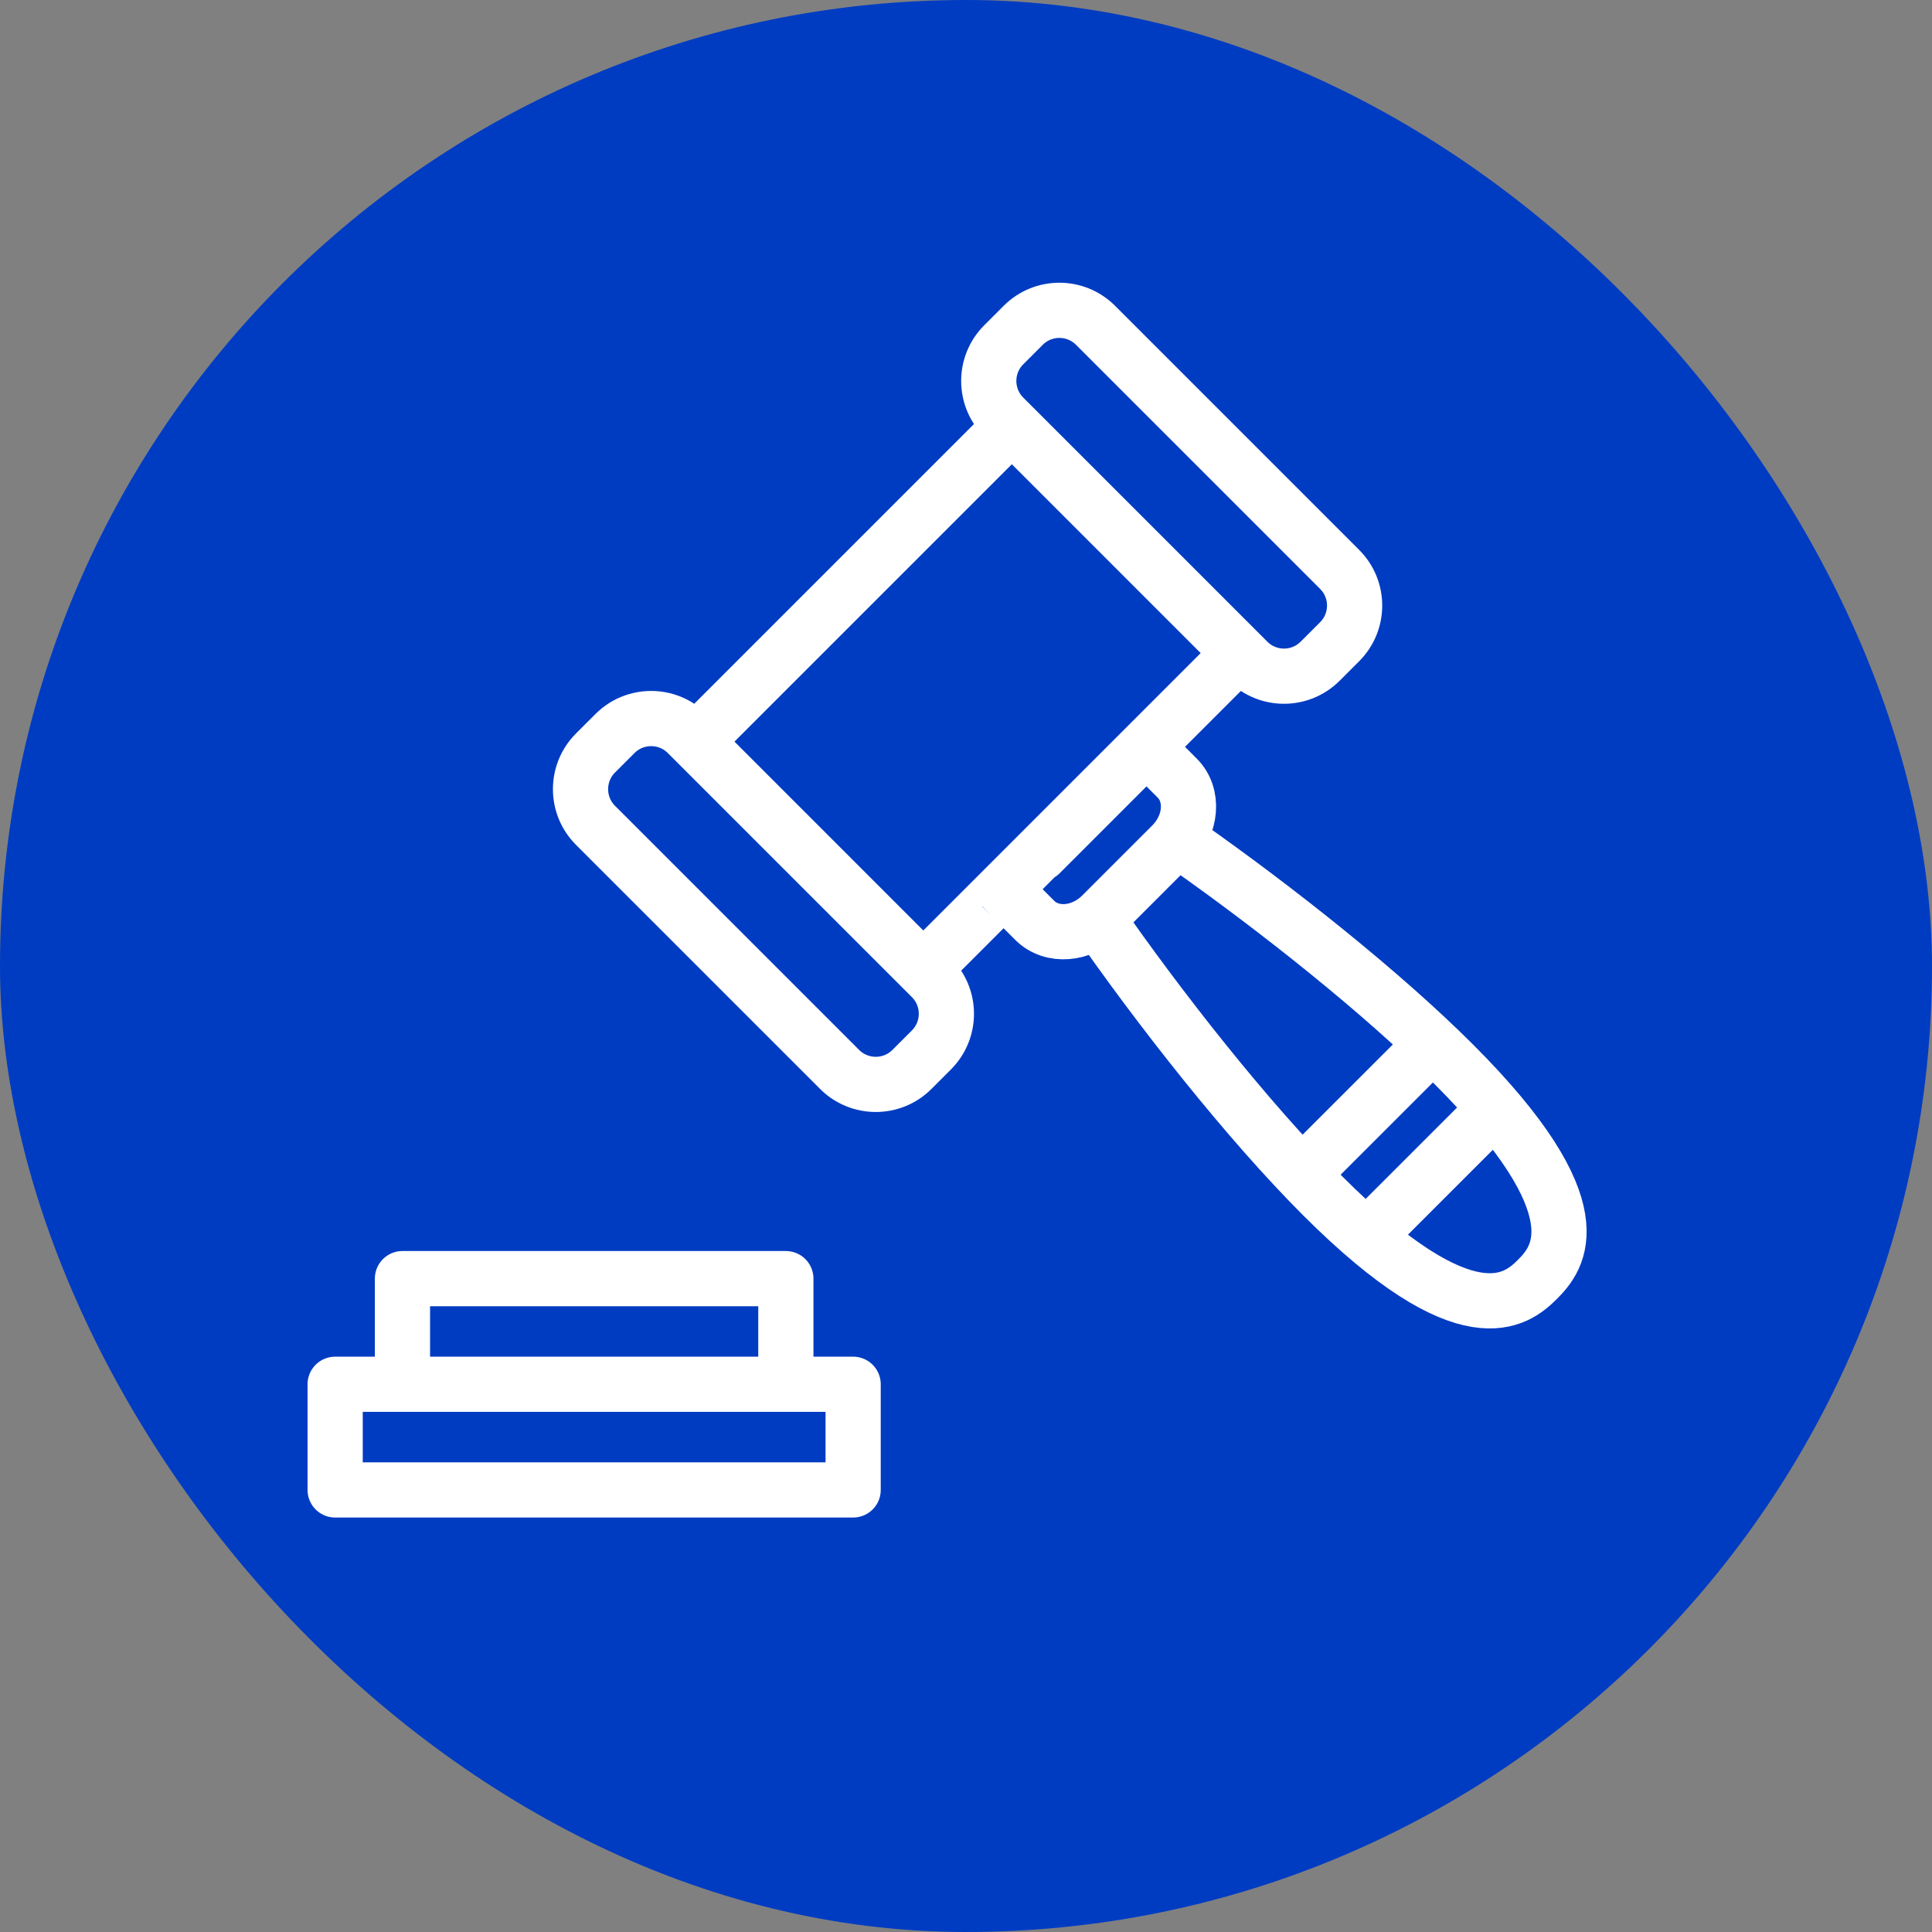
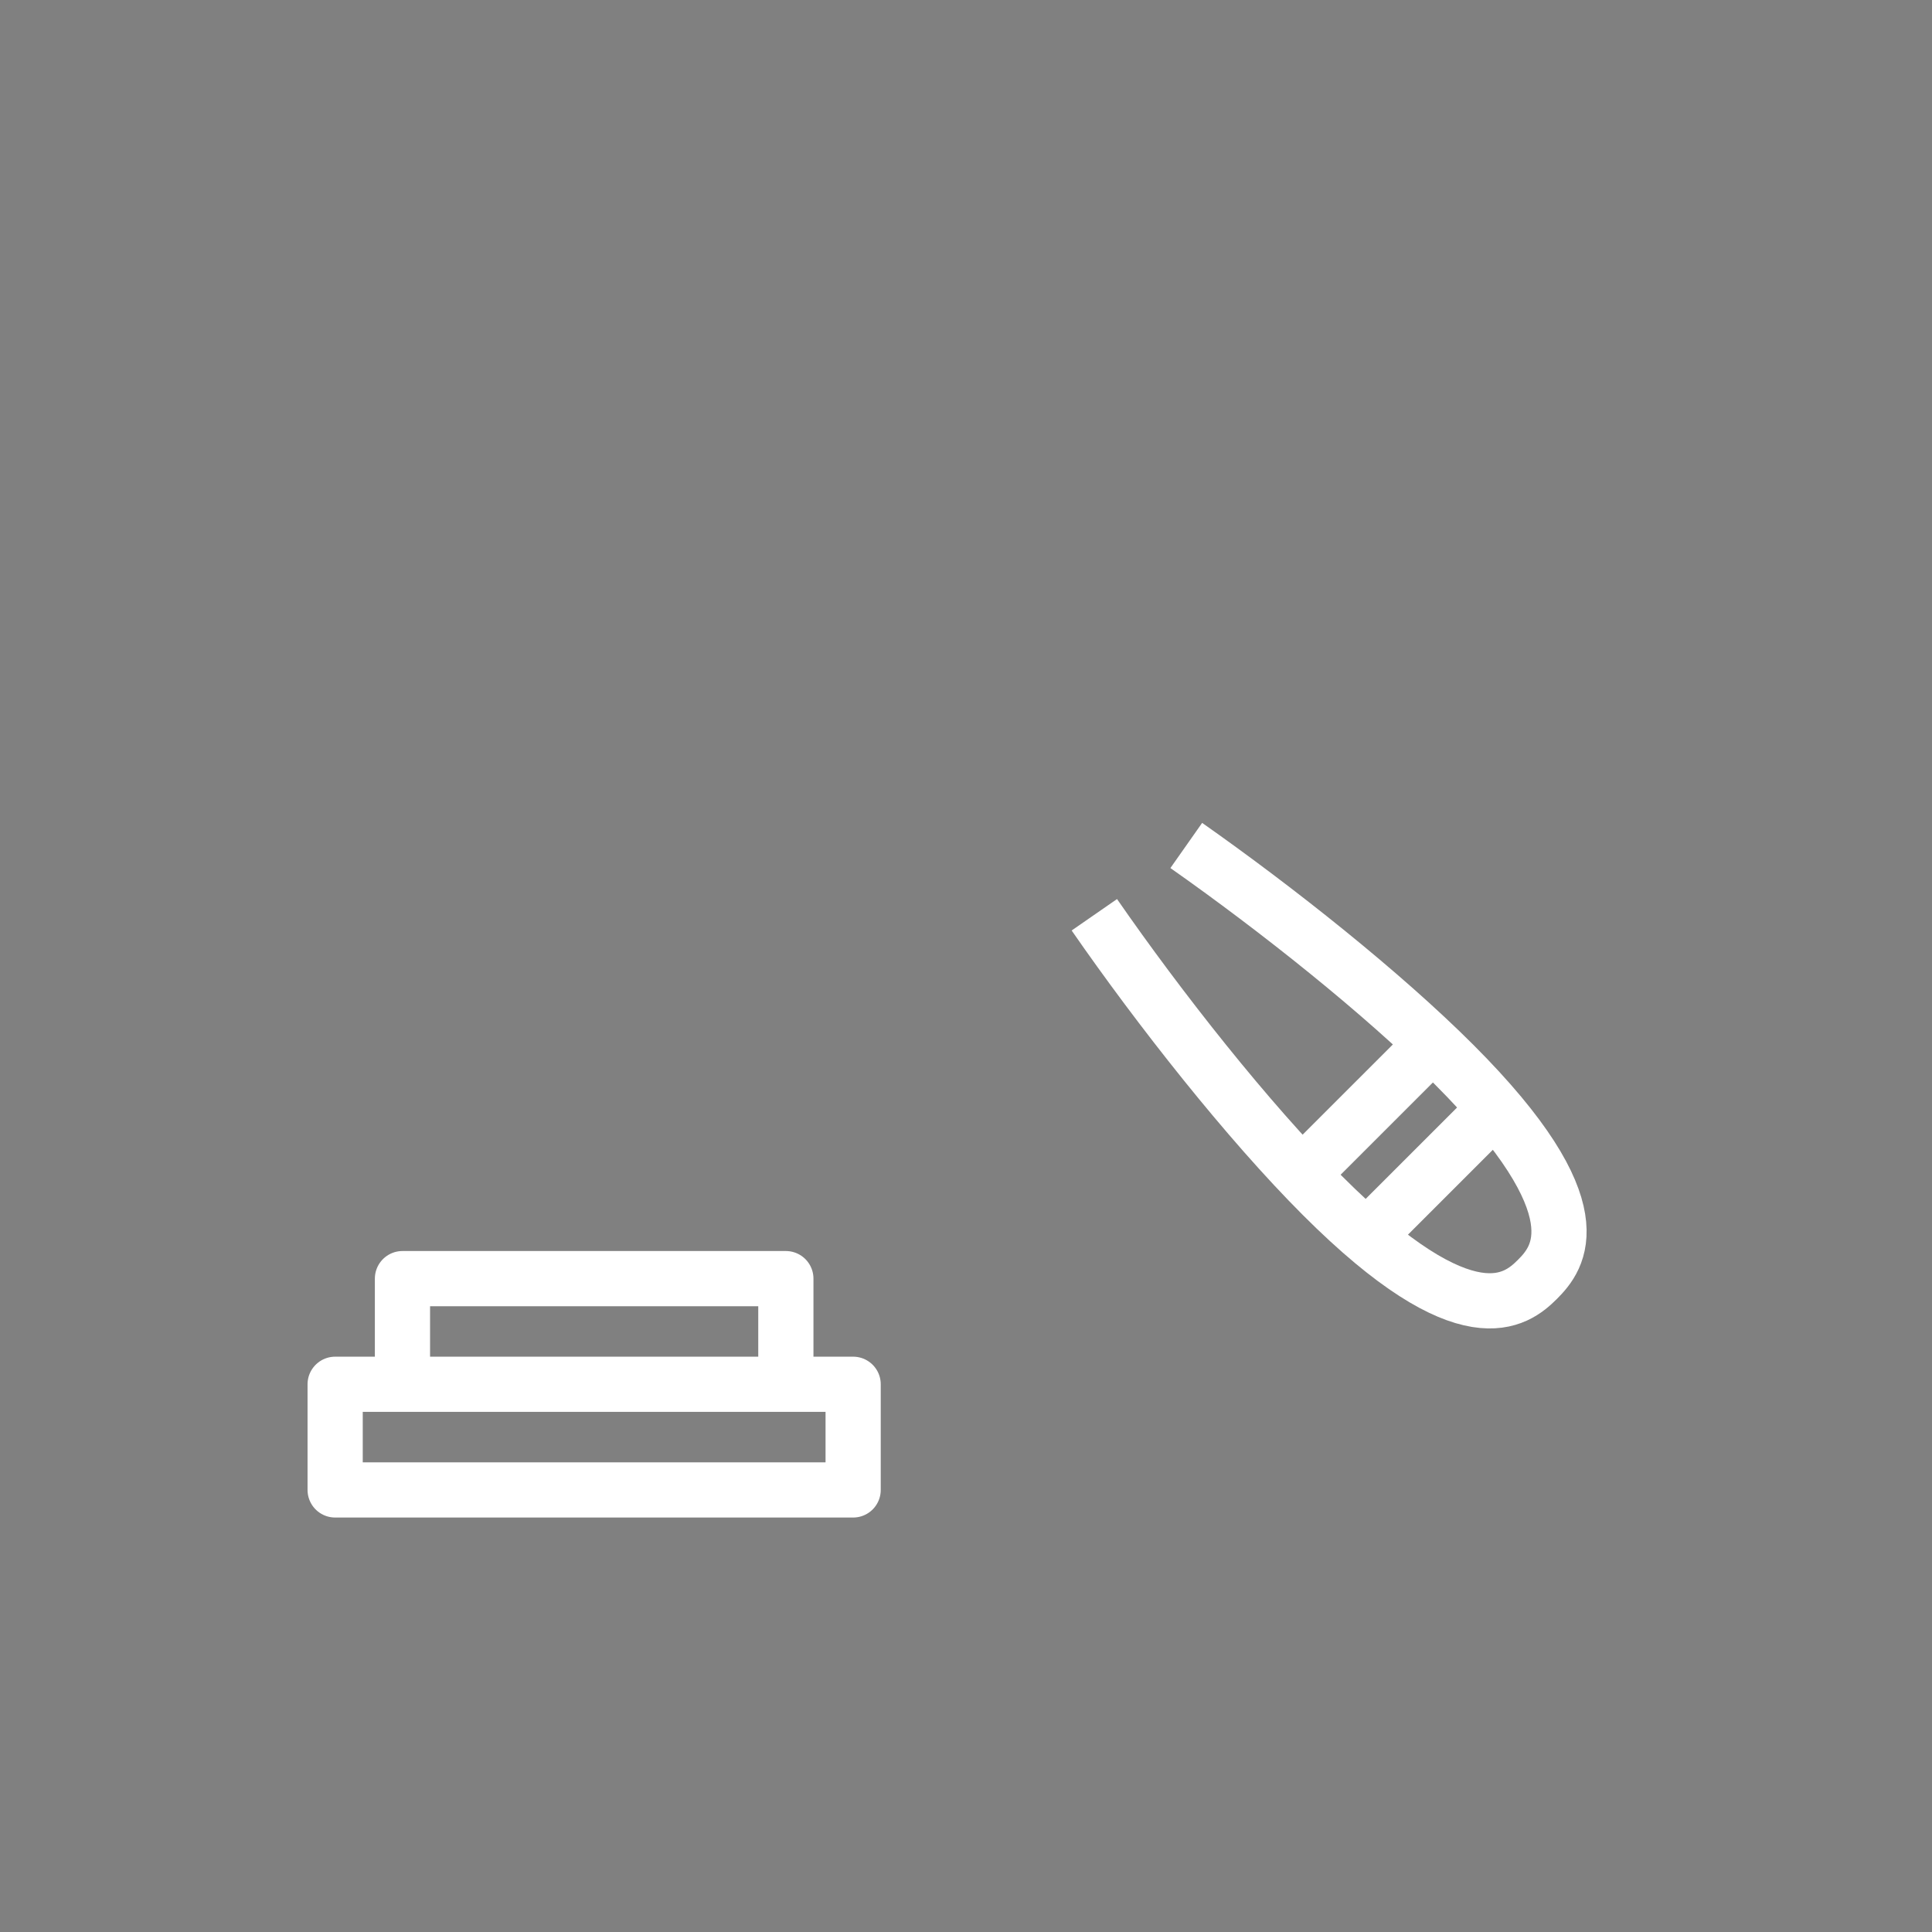
<svg xmlns="http://www.w3.org/2000/svg" width="70" height="70" viewBox="0 0 70 70" fill="none">
  <rect x="0" y="0" width="70" height="70" fill="#808080" stroke="none" />
-   <rect width="70" height="70" rx="35" fill="#003CC2" />
  <path d="M30.911 50.155H12.143V53.983H30.911V50.155ZM28.473 46.327H14.582V50.155H28.473V46.327Z" stroke="white" stroke-width="2" stroke-linecap="round" stroke-linejoin="round" />
  <path d="M47.357 42.365L51.62 38.103M49.672 44.661L53.935 40.399M39.65 33.144C42.004 36.543 45.203 40.608 47.918 43.322C53.171 48.575 54.947 47.111 55.706 46.352C56.465 45.593 57.929 43.817 52.676 38.564C50.089 35.977 46.276 32.949 42.981 30.633" stroke="white" stroke-width="2" />
-   <path d="M36.661 15.406L25.197 26.87L33.453 35.127L44.917 23.663L36.661 15.406ZM24.902 26.576C24.18 25.854 23.006 25.854 22.283 26.576L21.576 27.283C20.853 28.006 20.853 29.18 21.576 29.903L30.421 38.748C31.144 39.47 32.318 39.47 33.04 38.748L33.747 38.041C34.47 37.318 34.47 36.144 33.747 35.421L24.902 26.576ZM39.693 11.786C38.97 11.063 37.796 11.063 37.074 11.786L36.367 12.493C35.644 13.216 35.644 14.389 36.367 15.112L45.212 23.957C45.934 24.68 47.108 24.68 47.831 23.957L48.538 23.25C49.261 22.527 49.261 21.353 48.538 20.631L39.693 11.786ZM42.457 30.614C43.179 29.892 43.267 28.806 42.653 28.192C42.039 27.577 41.54 27.078 41.54 27.078C41.54 27.078 41.532 27.086 41.523 27.095C41.514 27.104 40.92 27.698 40.197 28.421L37.687 30.931C36.964 31.654 36.378 32.24 36.379 32.239C36.379 32.239 36.378 32.235 36.376 32.232C36.373 32.228 36.872 32.727 37.489 33.345C38.106 33.963 39.193 33.878 39.916 33.155L42.457 30.614Z" stroke="white" stroke-width="2" stroke-linecap="round" stroke-linejoin="round" />
</svg>